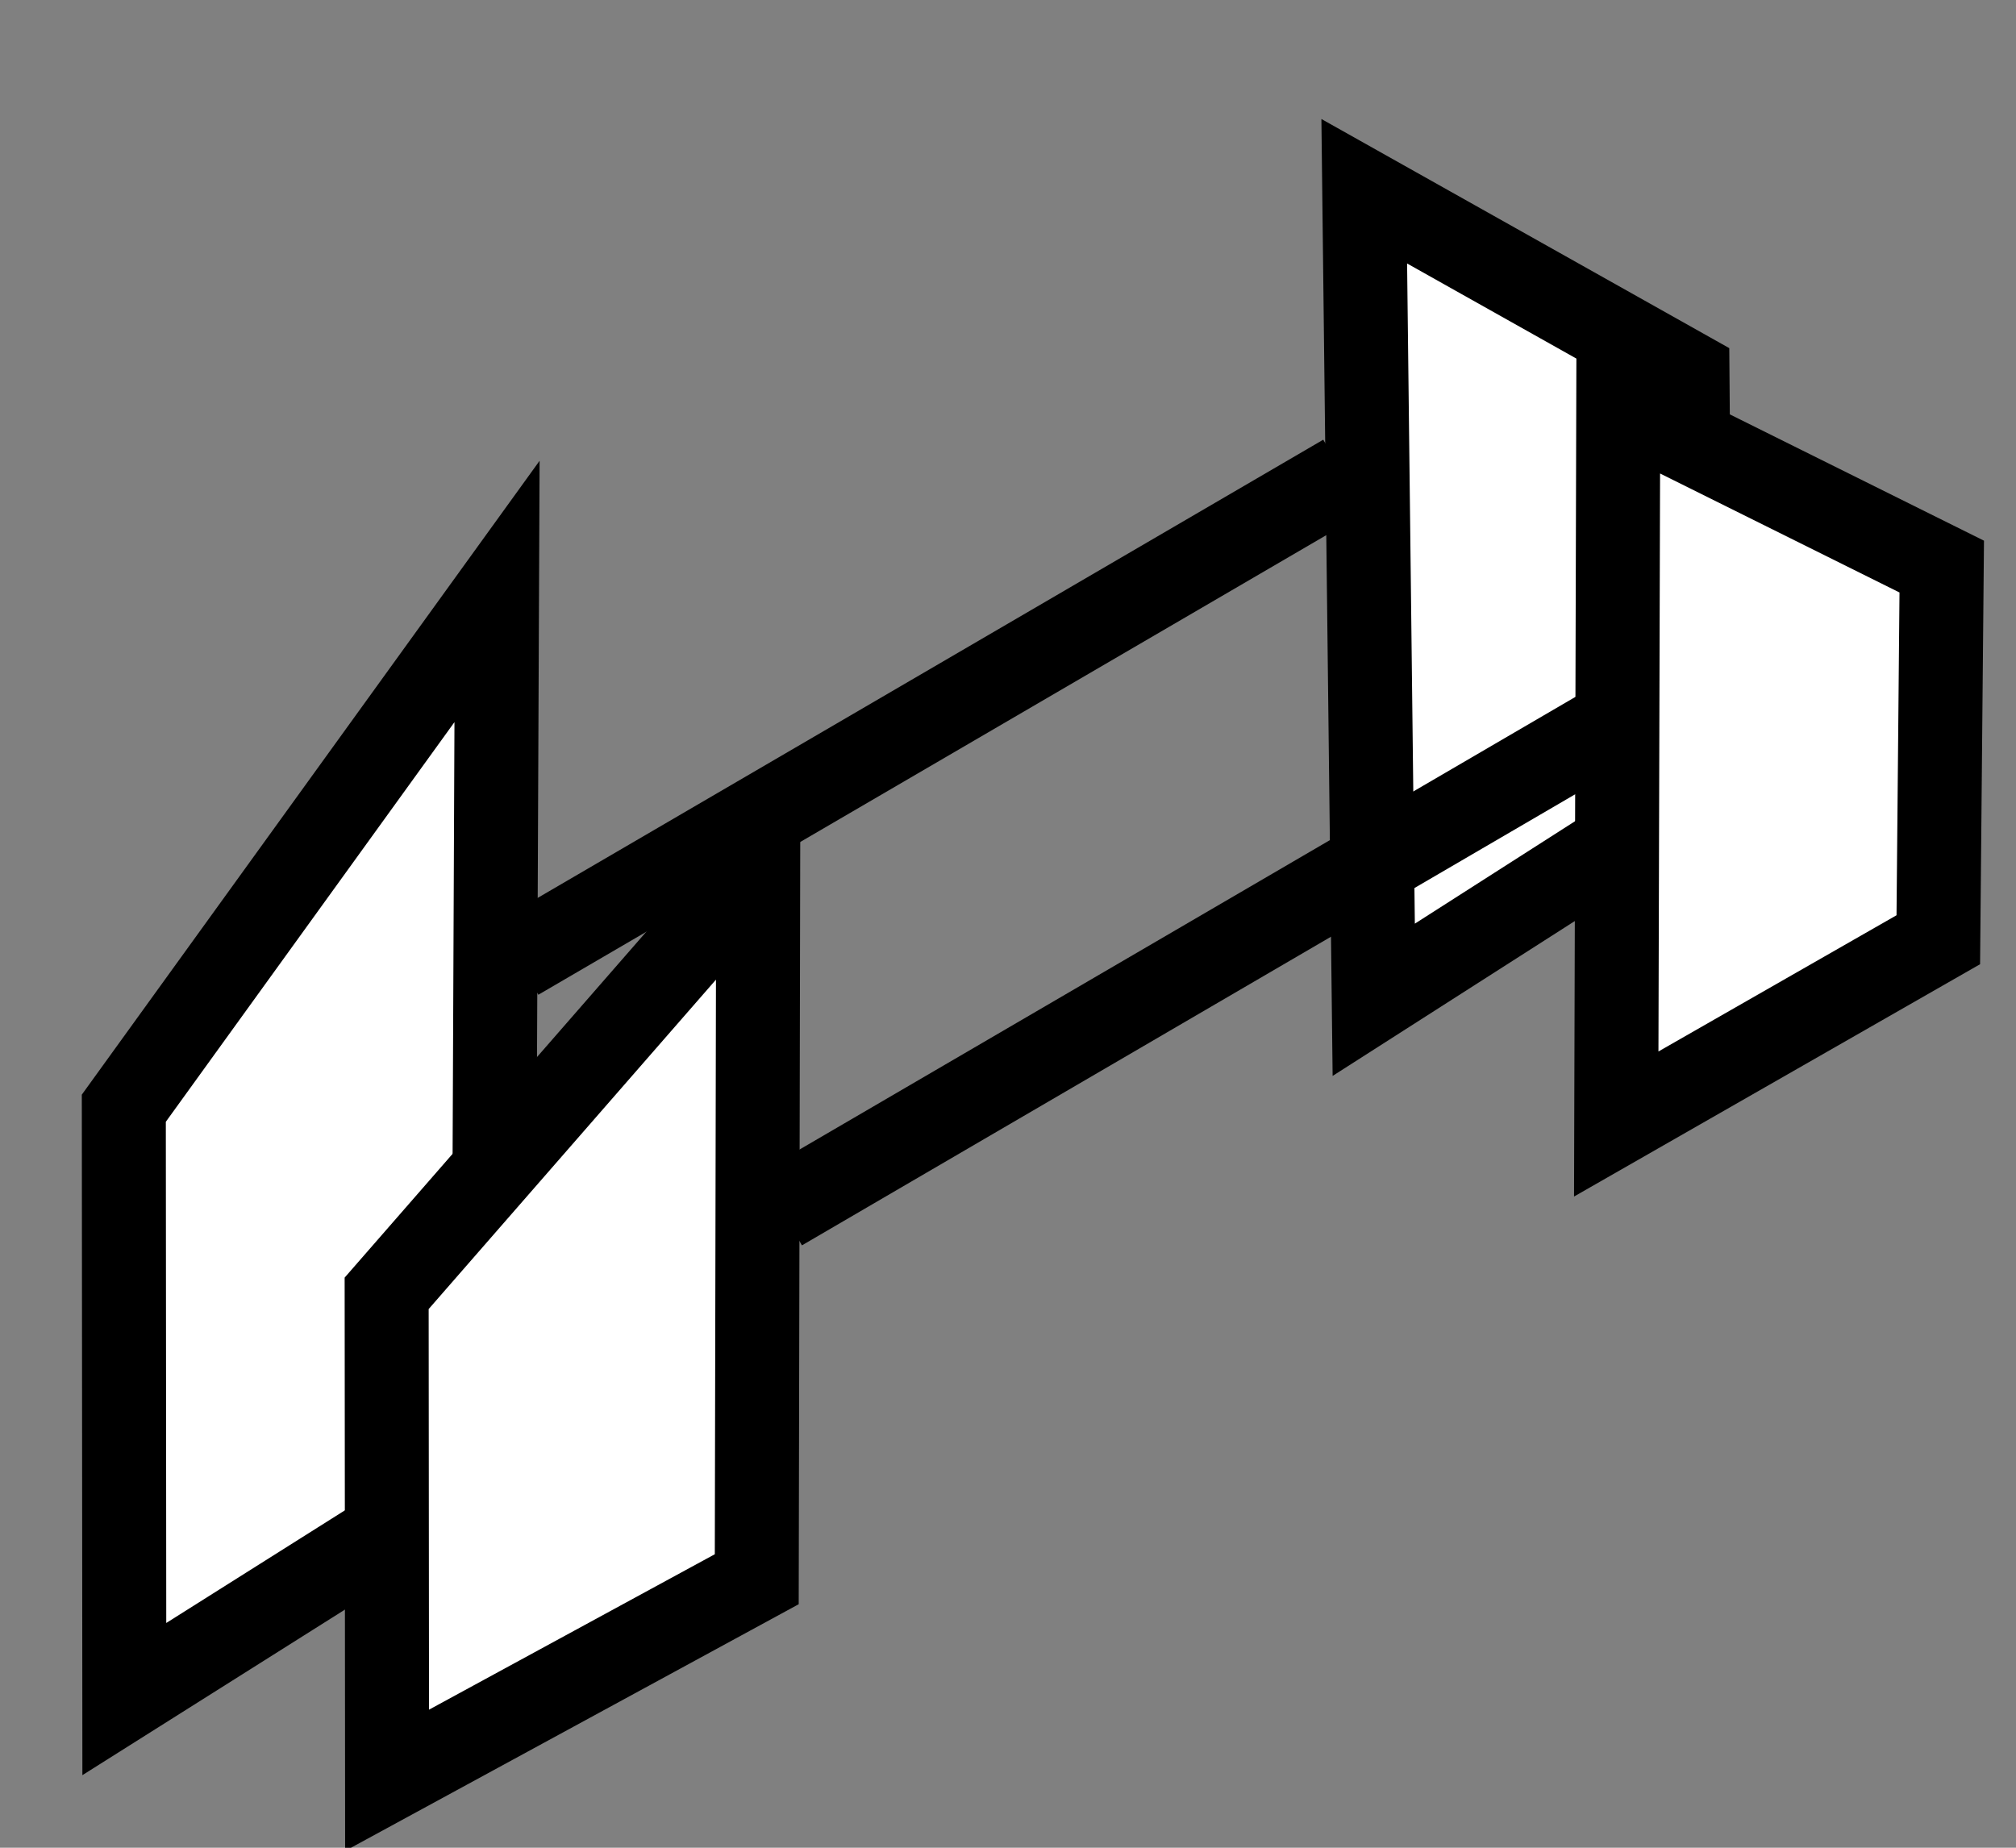
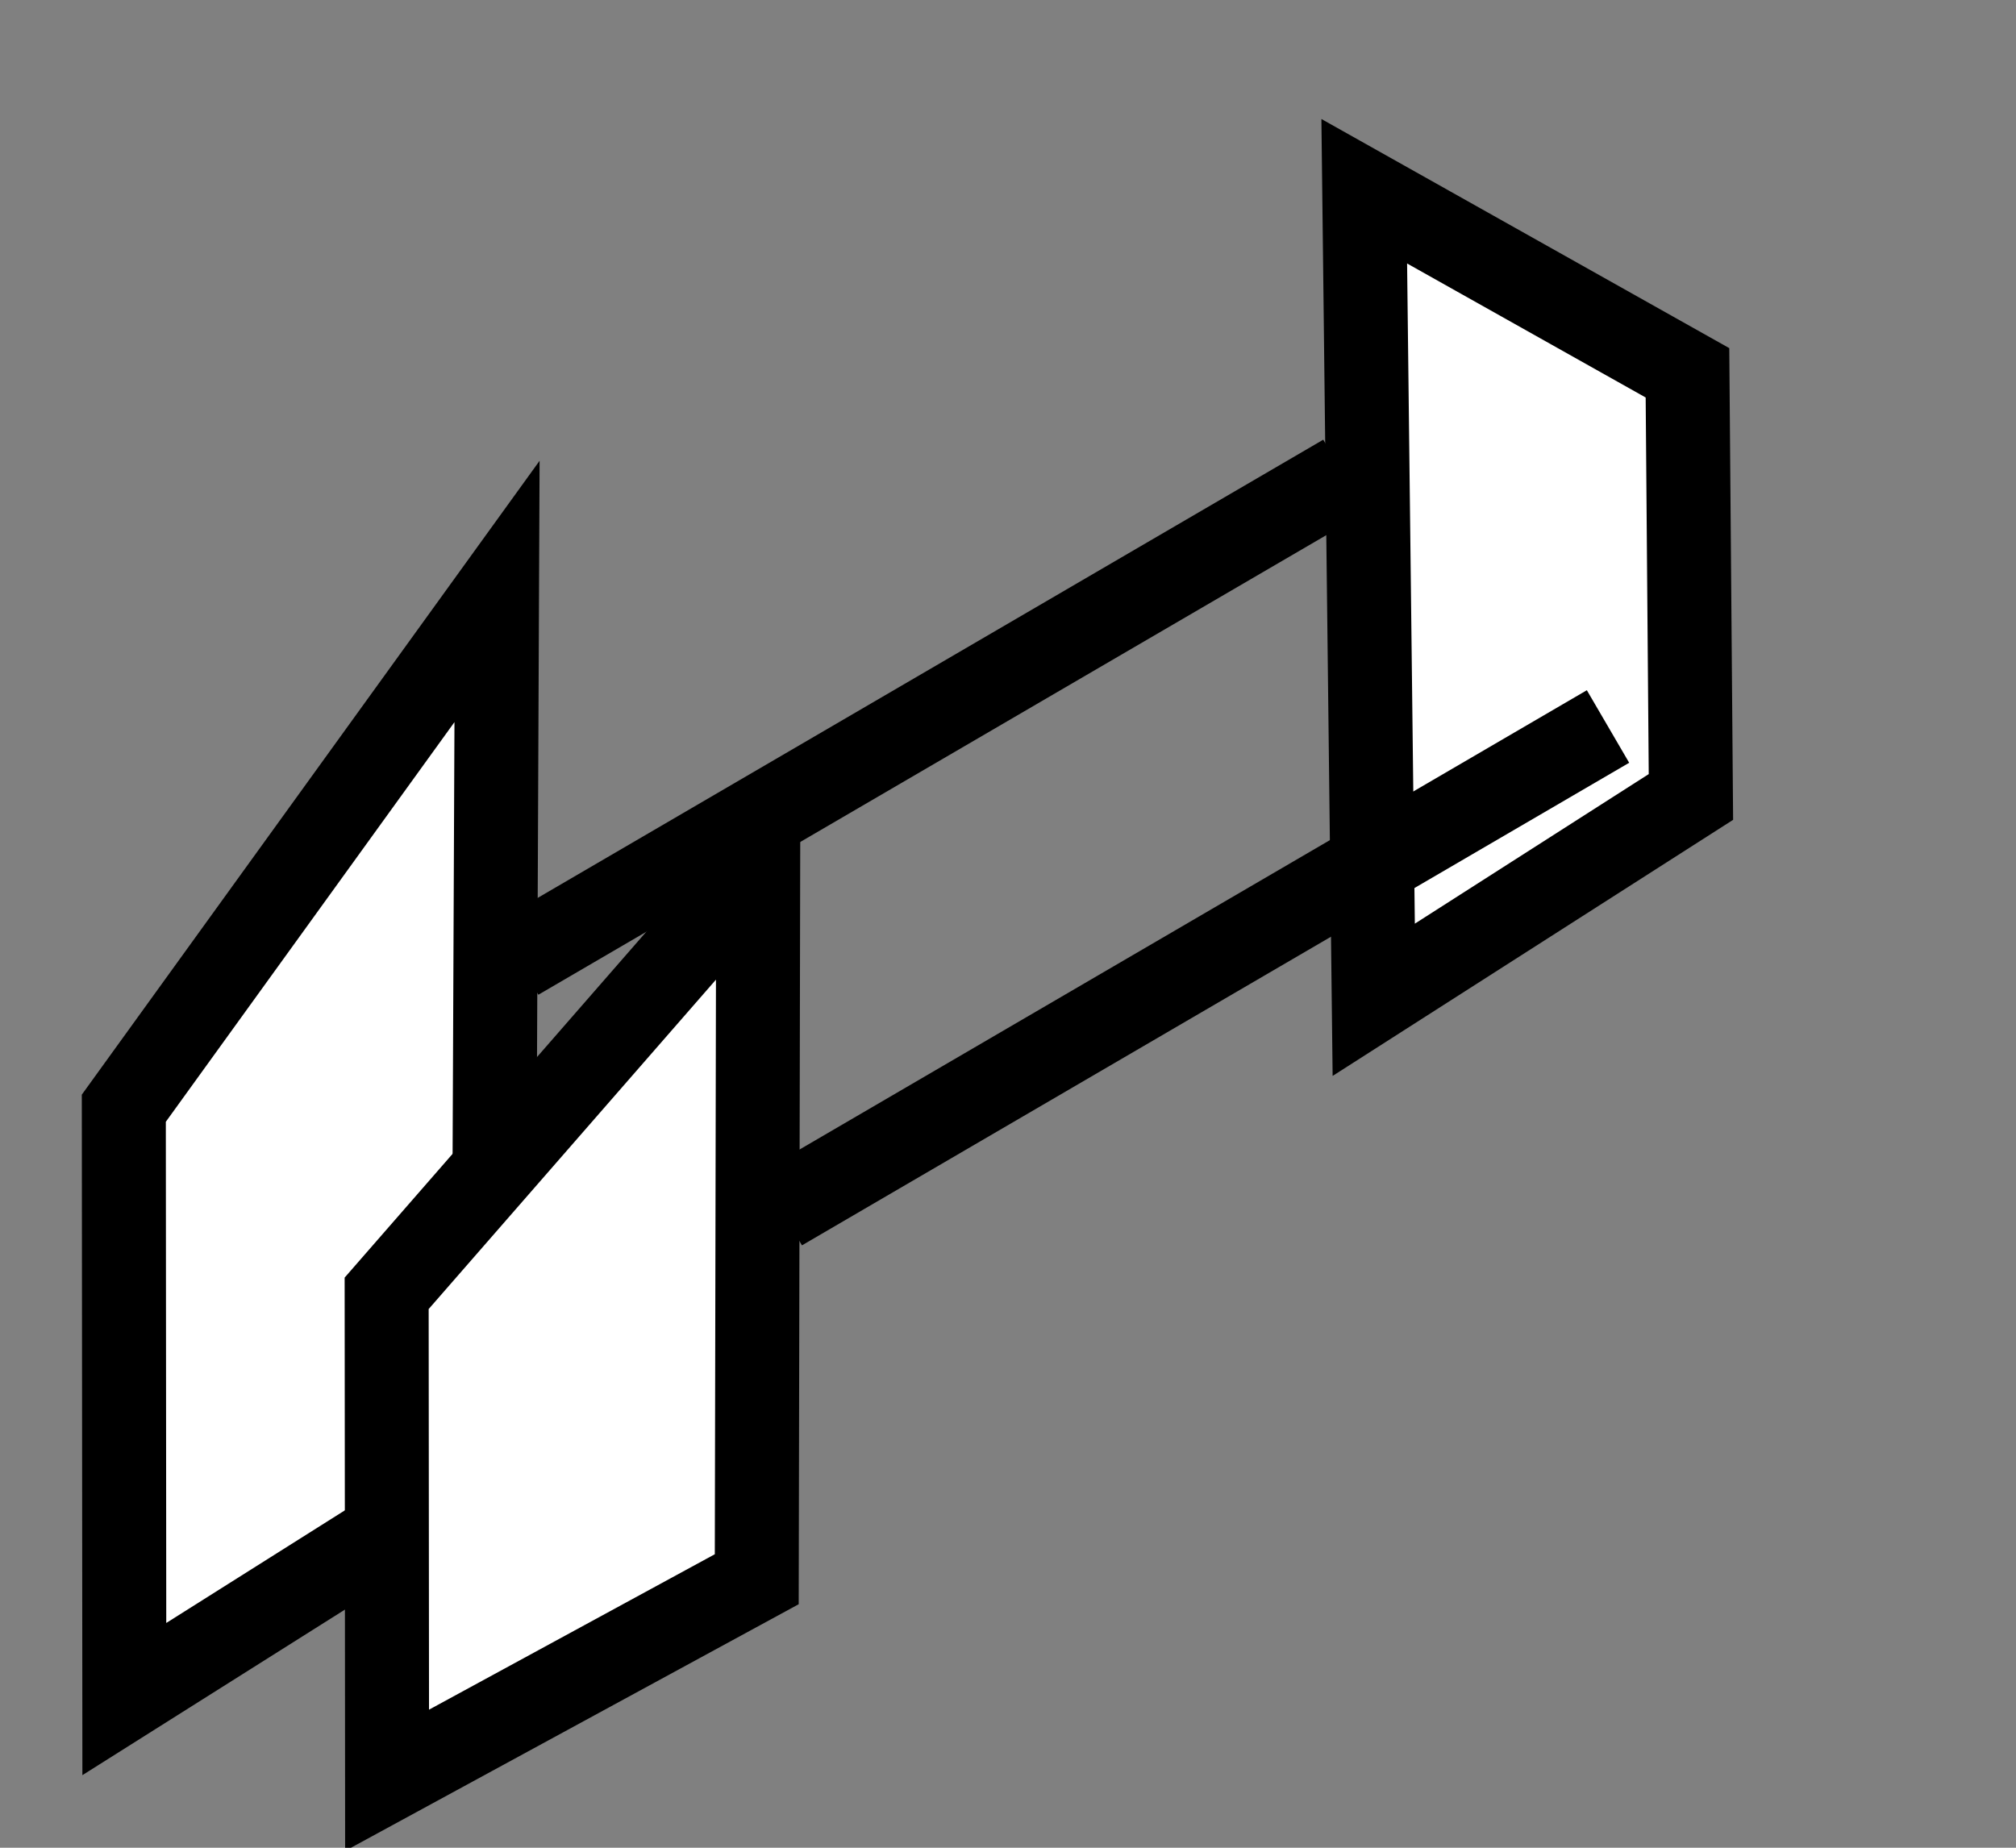
<svg xmlns="http://www.w3.org/2000/svg" version="1.1" width="24" height="22">
  <rect width="100%" height="100%" fill="#808080" stroke="none" />
  <g fill="#ffffff" stroke="#000000" transform="translate(-.5,-335)">
    <path d="m 1.98,355.23 4.392,-2.77 0.045,-10.418 -4.443,6.153 z" />
    <path d="m 16.854,346.904 3.776,-2.415 -0.041,-5.05 -3.848,-2.162 z" />
    <path d="m 6.657,346.412 9.848,-5.745" />
  </g>
  <g fill="#ffffff" stroke="#000000" transform="translate(.5,1)">
    <path d="m 4.108,20.197 4.401,-2.394 0.017,-8.476 L 4.103,14.399 Z" />
-     <path d="m 18.741,12.383 3.834,-2.194 0.041,-4.443 -3.851,-1.914 z" />
    <path d="M 8.795,13.396 18.643,7.65" />
  </g>
</svg>